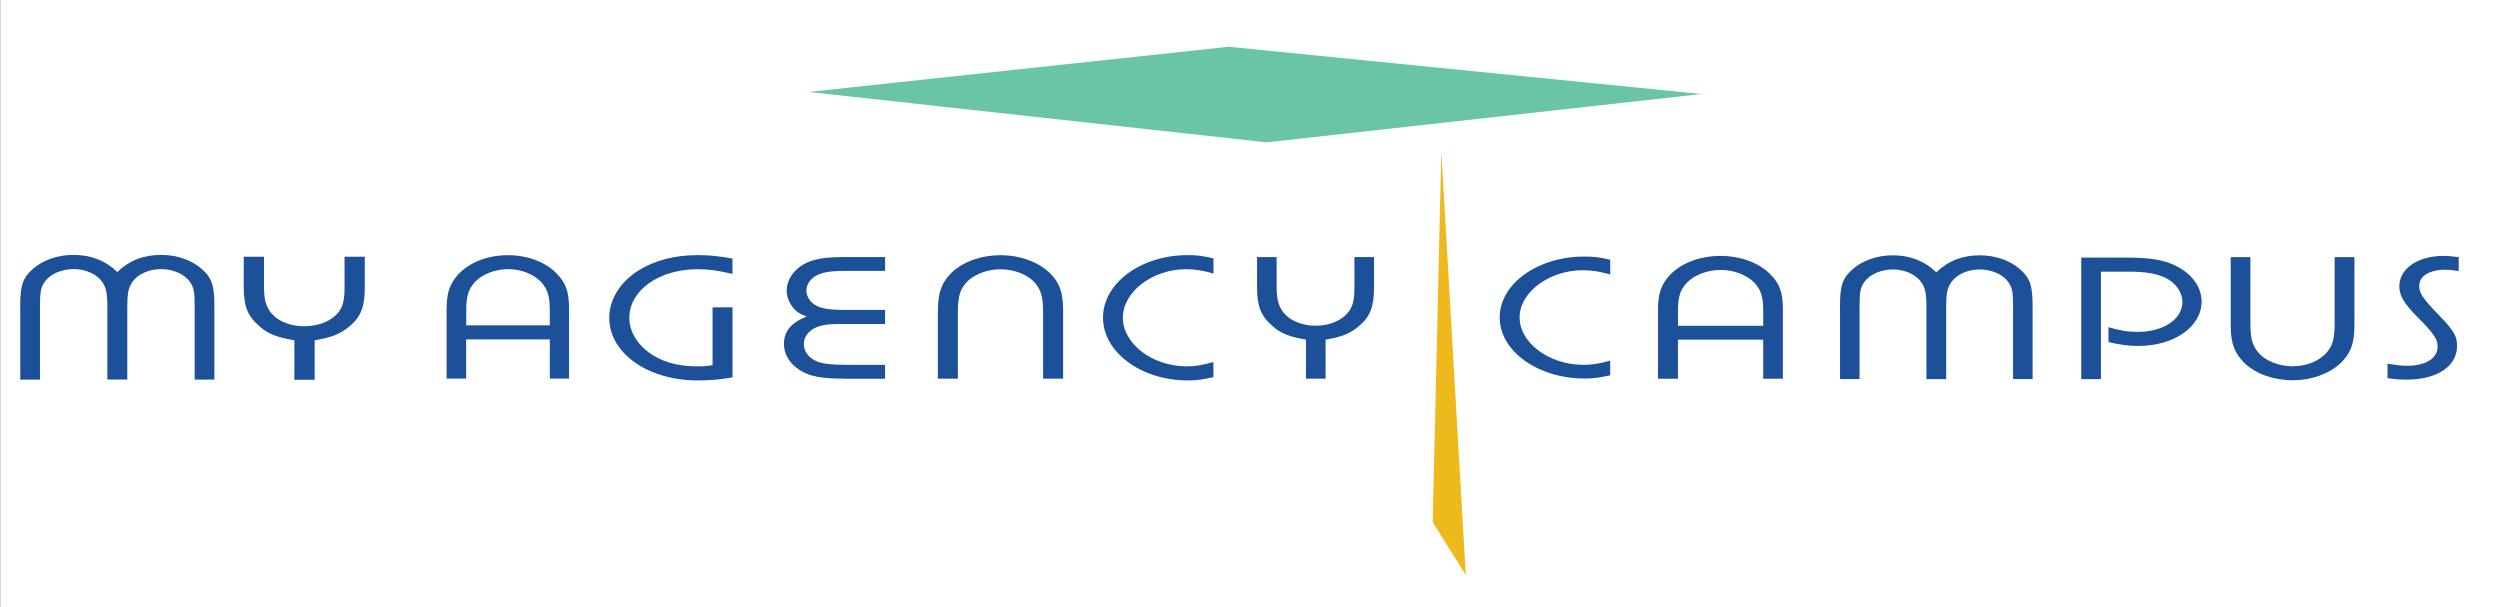
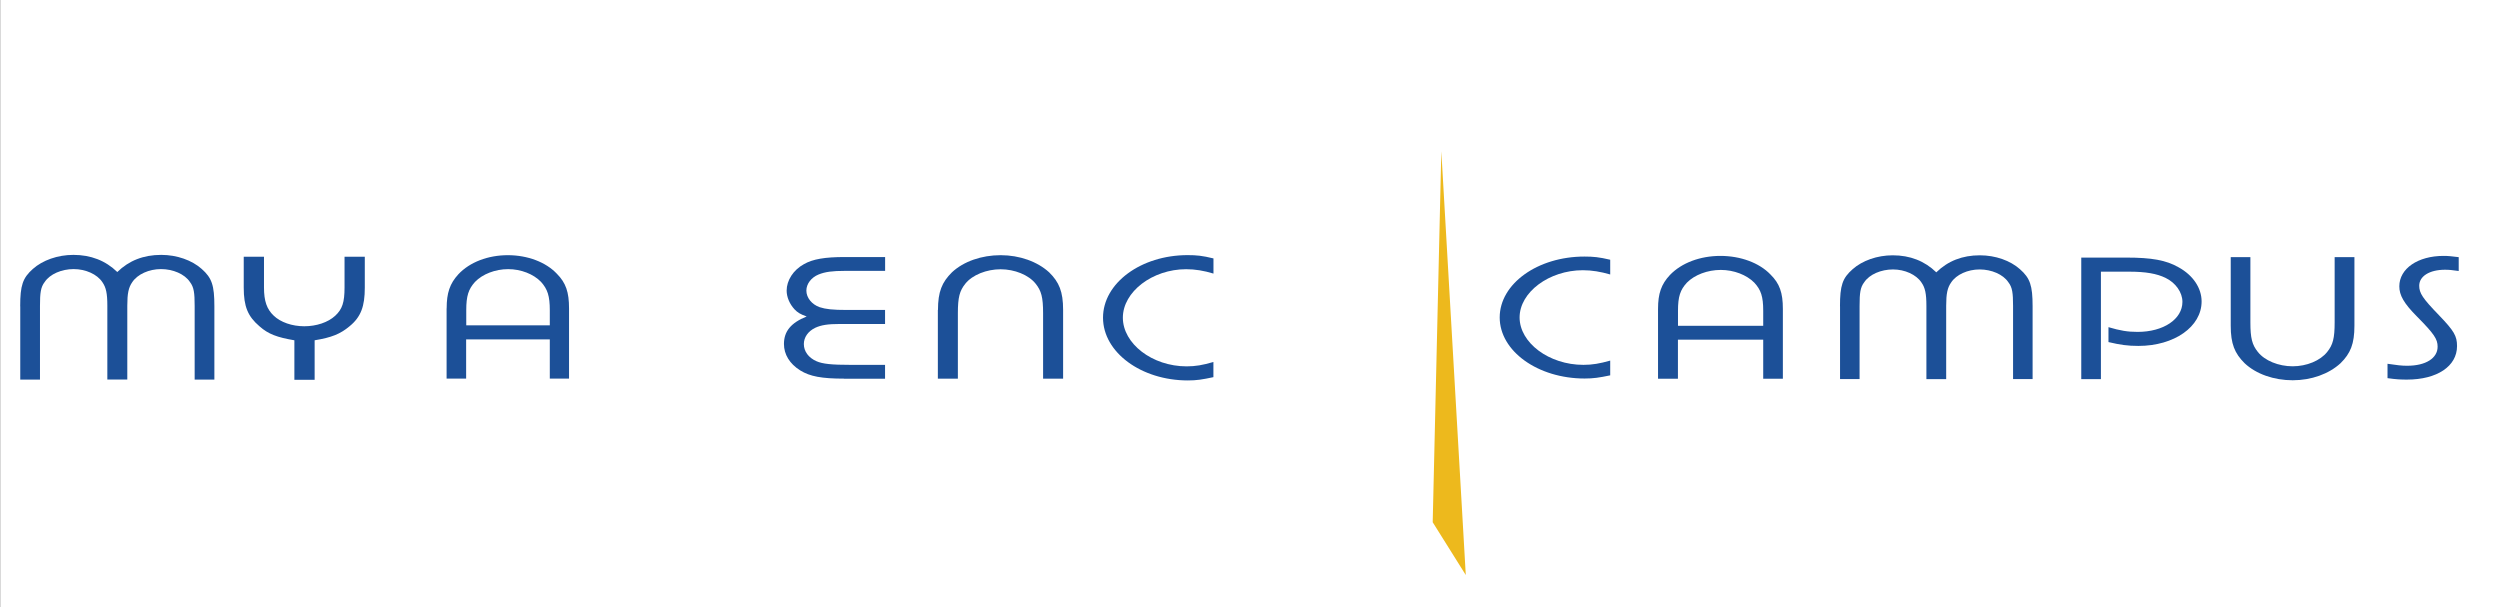
<svg xmlns="http://www.w3.org/2000/svg" id="Layer_1" viewBox="0 0 417.15 101.31">
  <rect x="0" y="0" width="417.15" height="101.31" fill="#808080" stroke="none" />
  <defs>
    <style>.cls-1{fill:#1c5098;}.cls-2{fill:#edb91d;}.cls-3{fill:#fff;}.cls-4{fill:#6ac5a7;}</style>
  </defs>
  <rect class="cls-3" x=".05" y="0" width="417.14" height="101.34" />
  <path class="cls-1" d="M3.37,51.11c0-3.5.42-4.73,2.12-6.24,1.62-1.44,4.12-2.34,6.75-2.34,2.91,0,5.37.95,7.33,2.86,1.96-1.91,4.37-2.86,7.33-2.86,2.62,0,5.12.89,6.75,2.34,1.71,1.51,2.12,2.74,2.12,6.24v12.23h-3.29v-12.29c0-2.18-.12-3.13-.79-4-.87-1.32-2.83-2.15-4.83-2.15s-3.91.86-4.79,2.18c-.62.89-.83,1.87-.83,3.93v12.32h-3.33v-12.32c0-2.06-.21-3.04-.83-3.93-.87-1.32-2.79-2.18-4.79-2.18s-3.96.83-4.83,2.15c-.67.86-.79,1.81-.79,4v12.29h-3.29v-12.23Z" />
  <path class="cls-1" d="M49.12,56.78c-2.87-.49-4.35-1.02-5.83-2.34-1.94-1.66-2.62-3.29-2.62-6.46v-5.14h3.38v5.14c0,2.25.47,3.6,1.61,4.68,1.14,1.11,3.08,1.78,5.11,1.78s3.97-.65,5.16-1.75,1.56-2.25,1.56-4.71v-5.14h3.38v5.17c0,3.08-.63,4.89-2.58,6.46-1.52,1.26-2.96,1.85-5.79,2.31v6.59h-3.38v-6.59Z" />
  <path class="cls-1" d="M74.53,51.46c0-2.59.53-4.14,1.95-5.69,1.91-2.04,4.96-3.19,8.26-3.19s6.35,1.16,8.18,3.1c1.51,1.52,2.03,3.07,2.03,5.78v11.71h-3.21v-6.54h-13.96v6.54h-3.26v-11.71ZM91.74,54.29v-2.53c0-2.37-.37-3.5-1.46-4.72-1.26-1.31-3.34-2.13-5.49-2.13s-4.27.82-5.53,2.13c-1.1,1.22-1.46,2.34-1.46,4.72v2.53h13.96Z" />
-   <path class="cls-1" d="M118.91,51.28h3.32v11.68c-1.99.37-3.77.52-5.81.52-8.29,0-14.76-4.53-14.76-10.44,0-3.04,1.78-5.99,4.93-7.94,2.7-1.67,6.01-2.53,9.87-2.53,1.99,0,3.65.18,5.76.58v2.56c-2.36-.58-4.02-.79-5.81-.79-6.47,0-11.4,3.53-11.4,8.12,0,2.43,1.53,4.81,4.15,6.36,1.95,1.16,4.31,1.73,7.17,1.73.95,0,1.45,0,2.57-.21v-9.64Z" />
  <path class="cls-1" d="M140.86,63.18c-3.75,0-5.72-.37-7.33-1.37-1.77-1.1-2.72-2.68-2.72-4.41,0-2.1,1.15-3.53,3.79-4.59-1.11-.4-1.52-.67-2.02-1.19-.82-.88-1.32-2.04-1.32-3.13,0-1.7,1.11-3.44,2.88-4.41,1.48-.85,3.5-1.19,6.8-1.19h6.75v2.31h-6.75c-2.02,0-3.25.15-4.37.61-1.19.49-2.02,1.55-2.02,2.68,0,1.19.91,2.31,2.22,2.77,1.03.33,2.14.46,4.57.46h6.34v2.34h-7.58c-1.98,0-3.09.18-4.08.64-1.19.58-1.89,1.58-1.89,2.71,0,1.22.78,2.28,2.1,2.86,1.03.46,2.59.61,5.68.61h5.77v2.31h-6.84Z" />
  <path class="cls-1" d="M156.51,51.71c0-3.04.67-4.62,2.33-6.27,1.96-1.83,4.96-2.86,8.13-2.86s6.13,1.07,8.09,2.86c1.67,1.64,2.33,3.22,2.33,6.27v11.47h-3.34v-10.92c0-2.65-.29-3.74-1.25-4.93-1.17-1.46-3.5-2.4-5.84-2.4s-4.71.94-5.88,2.4c-.96,1.19-1.25,2.28-1.25,4.93v10.92h-3.34v-11.47Z" />
  <path class="cls-1" d="M202.48,62.93c-1.86.4-2.82.55-4.27.55-7.79,0-14.16-4.69-14.16-10.47s6.34-10.44,14.12-10.44c1.49,0,2.44.09,4.31.55v2.53c-1.61-.49-3.06-.73-4.56-.73-5.63,0-10.56,3.77-10.56,8.09s4.89,8.12,10.64,8.12c1.49,0,2.69-.21,4.47-.73v2.53Z" />
-   <path class="cls-1" d="M217.91,56.67c-2.78-.49-4.2-1-5.63-2.31-1.88-1.64-2.53-3.26-2.53-6.39v-5.08h3.27v5.08c0,2.22.45,3.56,1.55,4.62,1.1,1.09,2.98,1.76,4.94,1.76s3.84-.64,4.98-1.73,1.51-2.22,1.51-4.65v-5.08h3.27v5.11c0,3.04-.61,4.84-2.49,6.39-1.47,1.25-2.86,1.83-5.59,2.28v6.51h-3.27v-6.51Z" />
  <path class="cls-1" d="M268.68,62.63c-1.86.39-2.82.53-4.27.53-7.79,0-14.17-4.56-14.17-10.19s6.34-10.16,14.13-10.16c1.49,0,2.44.09,4.31.53v2.46c-1.62-.47-3.07-.71-4.56-.71-5.63,0-10.56,3.67-10.56,7.88s4.89,7.91,10.65,7.91c1.49,0,2.69-.21,4.47-.71v2.46Z" />
  <path class="cls-1" d="M276.66,51.54c0-2.57.54-4.11,1.99-5.66,1.95-2.03,5.06-3.18,8.42-3.18s6.47,1.15,8.34,3.09c1.54,1.51,2.08,3.06,2.08,5.75v11.65h-3.28v-6.51h-14.23v6.51h-3.32v-11.65ZM294.21,54.36v-2.51c0-2.36-.37-3.48-1.49-4.69-1.29-1.3-3.4-2.12-5.6-2.12s-4.36.82-5.64,2.12c-1.12,1.21-1.49,2.33-1.49,4.69v2.51h14.23Z" />
  <path class="cls-1" d="M307.02,51.11c0-3.48.41-4.7,2.11-6.19,1.61-1.43,4.09-2.32,6.69-2.32,2.89,0,5.33.95,7.27,2.84,1.94-1.89,4.34-2.84,7.27-2.84,2.6,0,5.08.88,6.69,2.32,1.69,1.49,2.11,2.71,2.11,6.19v12.14h-3.26v-12.2c0-2.17-.12-3.11-.79-3.96-.87-1.31-2.81-2.13-4.79-2.13s-3.88.85-4.75,2.17c-.62.88-.83,1.86-.83,3.9v12.23h-3.3v-12.23c0-2.04-.21-3.02-.83-3.9-.87-1.31-2.77-2.17-4.75-2.17s-3.92.82-4.79,2.13c-.66.85-.78,1.8-.78,3.96v12.2h-3.26v-12.14Z" />
  <path class="cls-1" d="M347.29,42.98h7.48c4.28,0,6.65.43,8.73,1.61,2.45,1.34,3.86,3.49,3.86,5.71,0,4.22-4.57,7.42-10.55,7.42-1.79,0-3.03-.18-4.99-.64v-2.49c1.95.58,3.2.79,4.86.79,4.32,0,7.48-2.13,7.48-5.01,0-1.58-1.12-3.19-2.83-4.01-1.45-.7-3.28-1.03-6.07-1.03h-4.7v17.93h-3.28v-20.27Z" />
  <path class="cls-1" d="M372.2,42.9h3.3v10.9c0,2.64.29,3.73,1.24,4.92,1.15,1.46,3.46,2.4,5.81,2.4s4.61-.94,5.77-2.4c.95-1.18,1.24-2.28,1.24-4.92v-10.9h3.3v11.45c0,3.04-.66,4.62-2.31,6.25-1.94,1.79-4.86,2.85-7.99,2.85s-6.1-1.03-8.03-2.85c-1.65-1.64-2.31-3.22-2.31-6.25v-11.45Z" />
  <path class="cls-1" d="M398.38,60.7c1.64.24,2.33.33,3.28.33,3.11,0,5.08-1.26,5.08-3.18,0-1.26-.57-2.13-3.4-4.99-2.25-2.25-2.99-3.61-2.99-5.08,0-2.97,3.11-5.08,7.37-5.08.78,0,1.35.06,2.54.21v2.31c-1.11-.15-1.52-.21-2.29-.21-2.58,0-4.3,1.08-4.3,2.67,0,1.23.57,2.1,3.28,4.9,2.54,2.64,3.03,3.48,3.03,5.17,0,3.36-3.32,5.59-8.36,5.59-1.02,0-1.76-.03-3.24-.24v-2.4Z" />
-   <polygon class="cls-4" points="134.92 15.34 205.02 7.8 283.88 15.69 211.33 23.75 134.92 15.34" />
  <polygon class="cls-2" points="240.5 25.24 244.58 95.95 239.06 87.14 240.5 25.24" />
</svg>